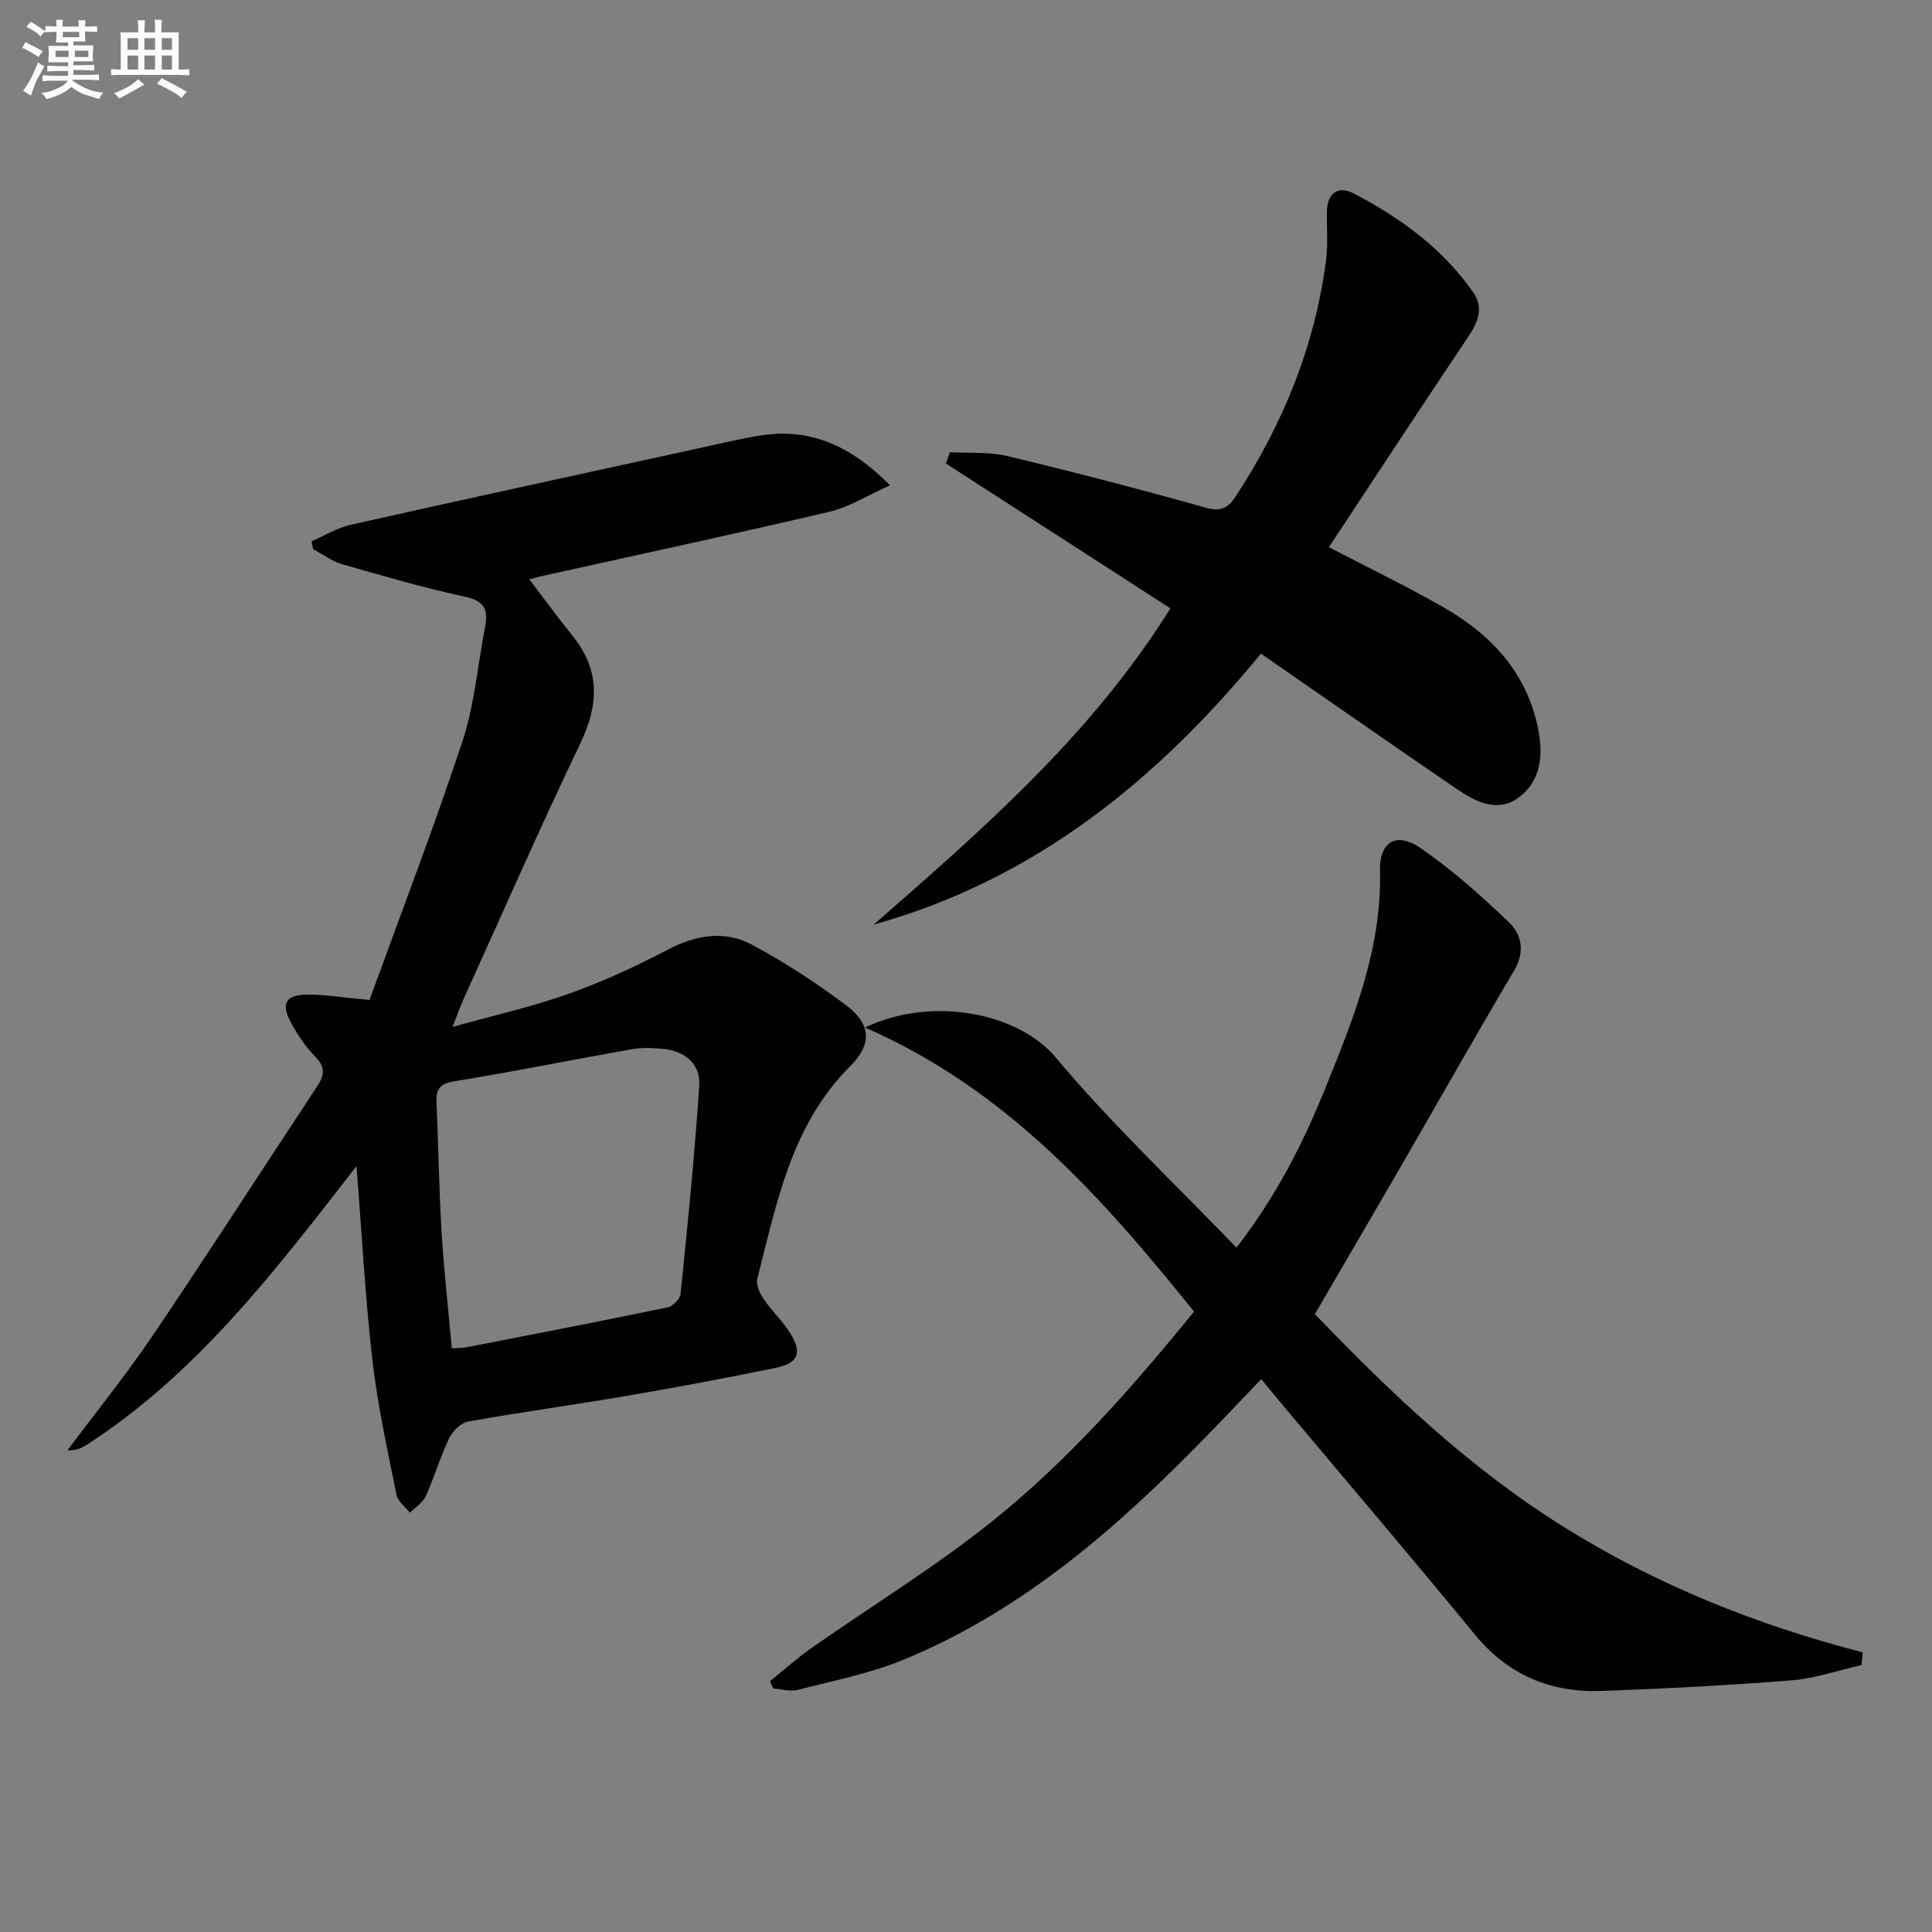
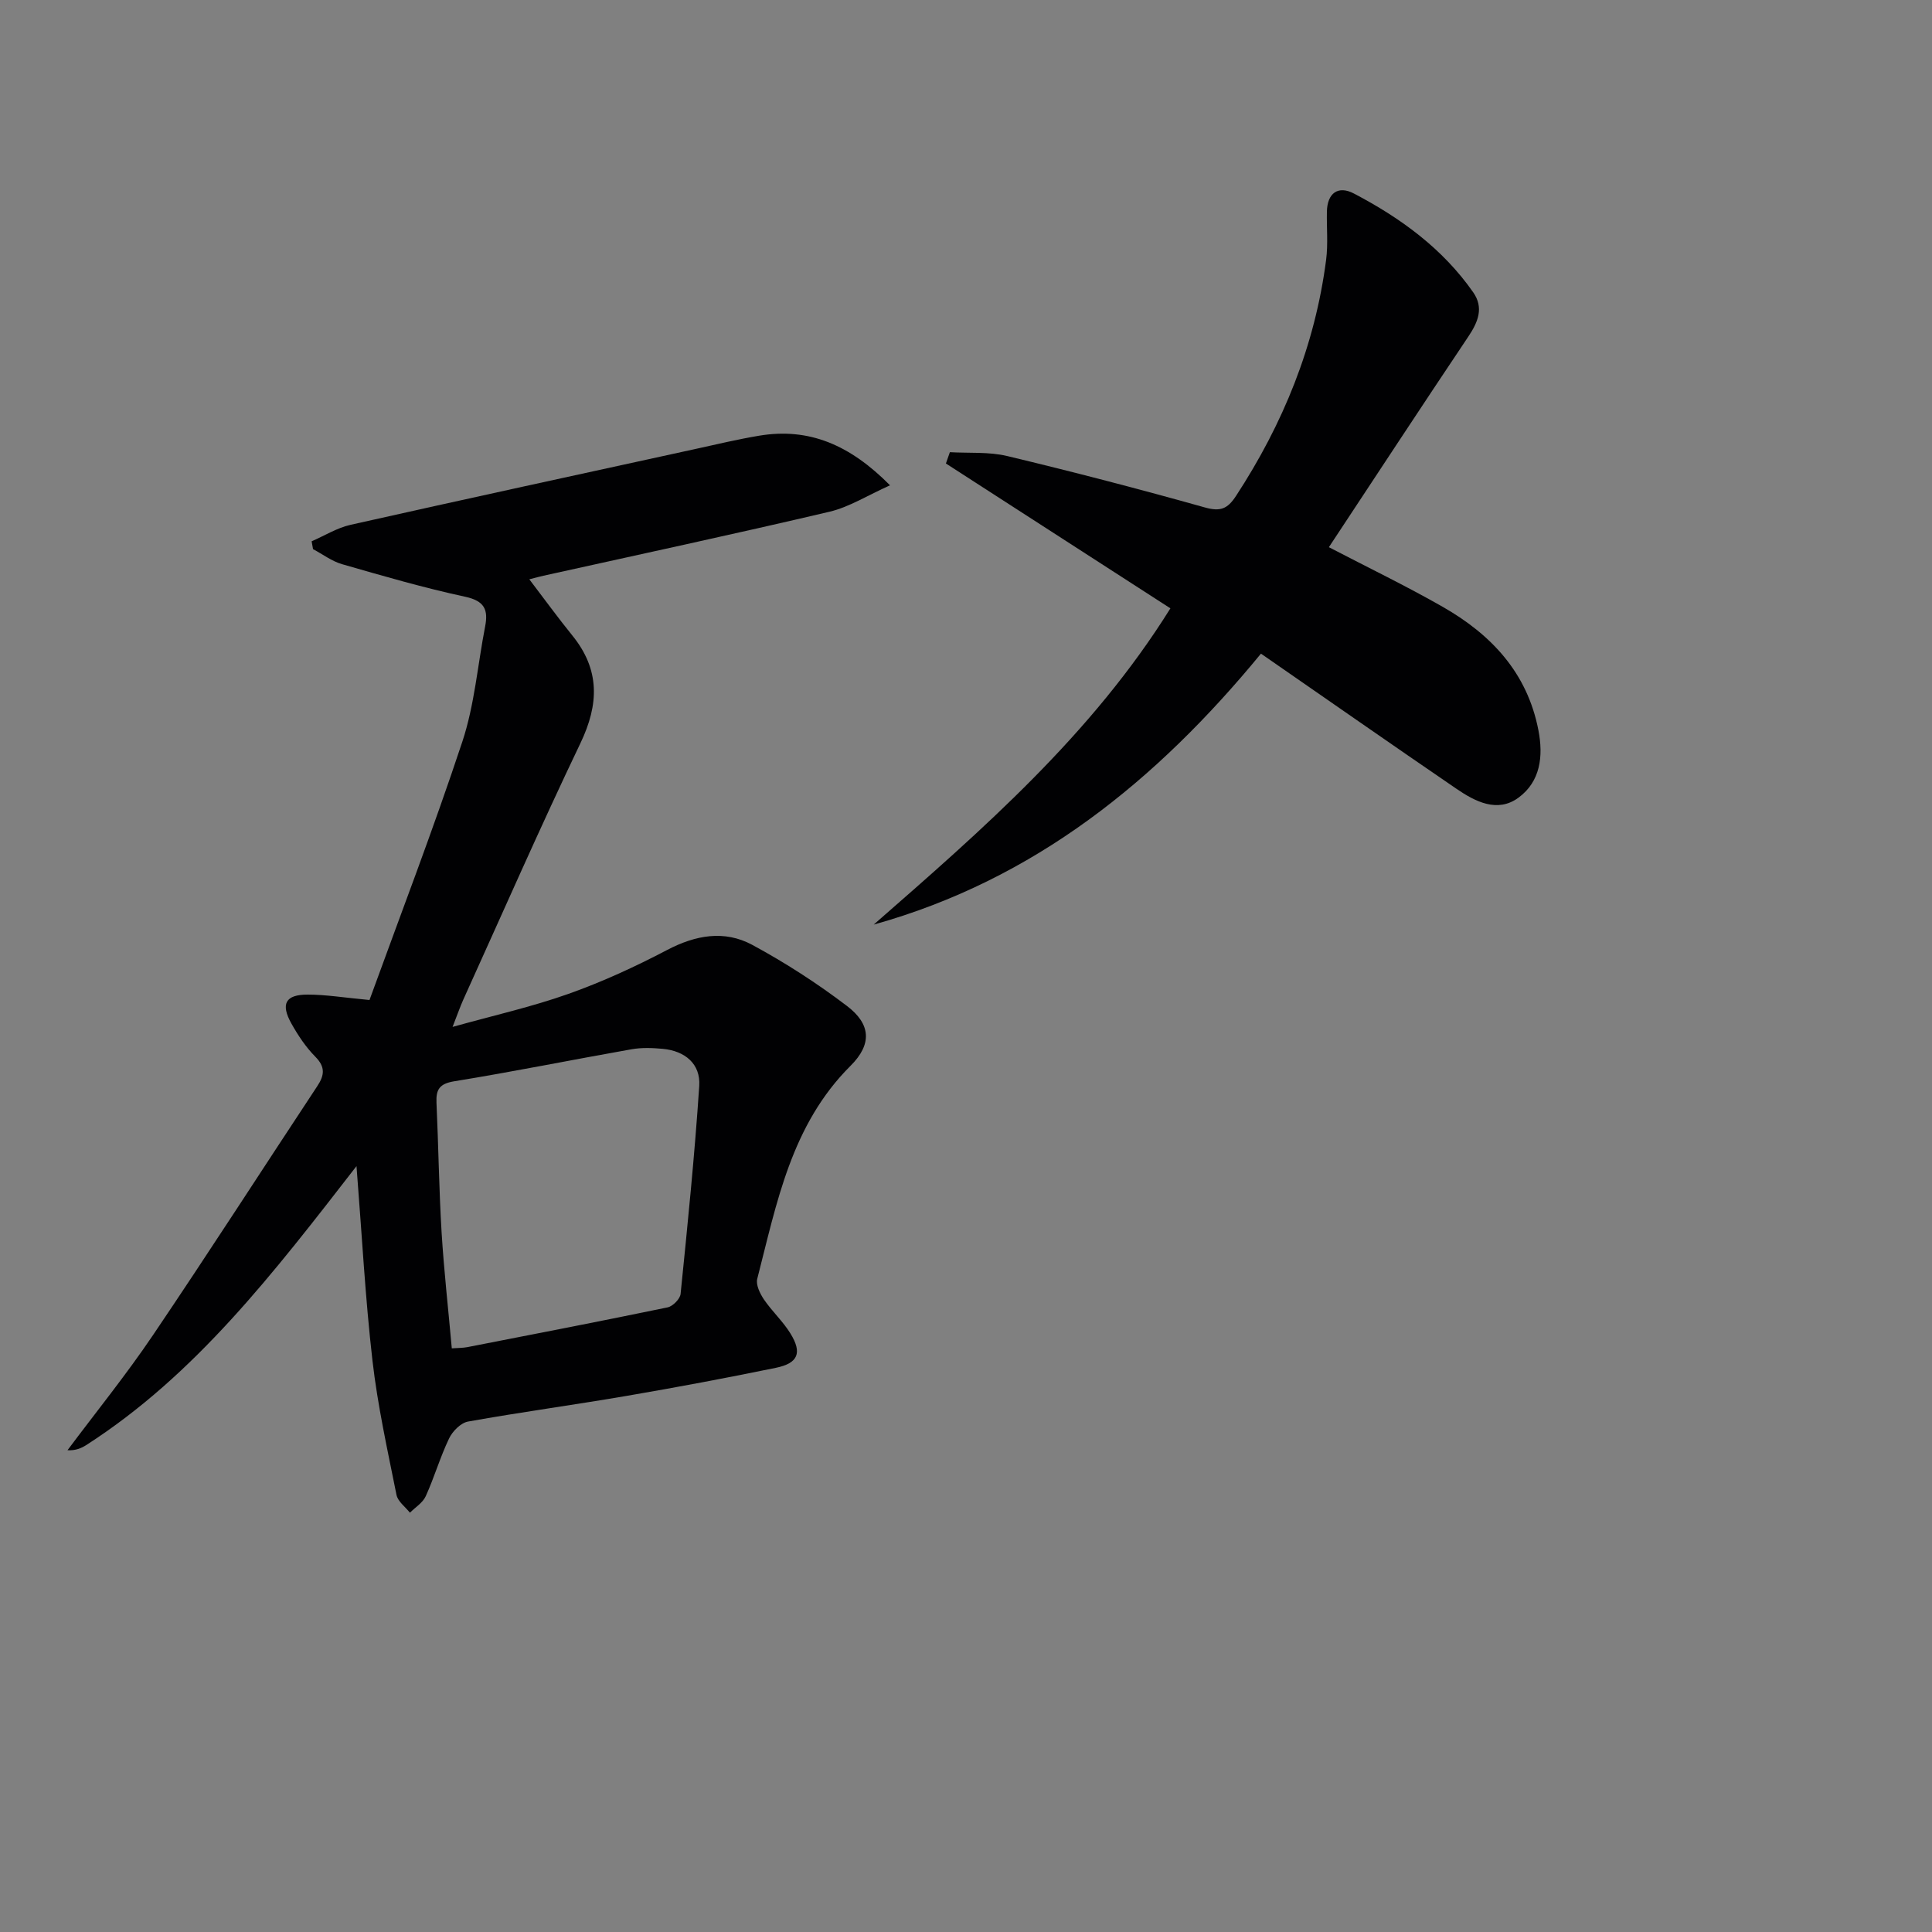
<svg xmlns="http://www.w3.org/2000/svg" enable-background="new 0 0 400 400" viewBox="0 0 400 400">
  <rect x="0" y="0" width="400" height="400" fill="#808080" stroke="none" />
  <g fill="#010103">
    <path d="m73.81 241.43c-17.14 22.09-33.24 43.14-55.91 57.73-1.05.67-2.2 1.18-3.93 1.1 5.92-7.92 12.15-15.62 17.68-23.8 11.54-17.07 22.69-34.41 34.05-51.6 1.48-2.24 1.69-3.95-.41-6.07-1.96-1.98-3.58-4.41-4.95-6.86-2.29-4.08-1.24-6.02 3.36-6.01 3.77 0 7.54.63 12.8 1.12 6.3-17.35 13.19-35.27 19.22-53.48 2.53-7.63 3.17-15.89 4.72-23.85.68-3.49-.14-5.3-4.13-6.16-8.58-1.85-17.04-4.31-25.48-6.74-2.13-.61-4.02-2.06-6.02-3.12-.1-.54-.2-1.08-.29-1.62 2.68-1.16 5.25-2.78 8.05-3.41 23.79-5.34 47.62-10.51 71.44-15.71 4.37-.96 8.73-2 13.14-2.74 10.35-1.73 18.82 1.89 27.12 10.27-4.66 2.08-8.43 4.5-12.54 5.47-19.69 4.63-39.47 8.87-59.22 13.25-.78.17-1.56.39-2.92.74 3.16 4.14 5.94 7.98 8.92 11.65 5.73 7.08 5.52 14.21 1.67 22.26-8.39 17.53-16.2 35.34-24.23 53.05-.68 1.5-1.21 3.06-2.25 5.71 8.56-2.39 16.45-4.16 24.02-6.85 7-2.48 13.82-5.63 20.41-9.08 5.89-3.09 11.85-4.16 17.61-1.06 6.83 3.69 13.43 7.95 19.61 12.65 4.95 3.76 5.25 7.91.74 12.4-12.29 12.24-15.26 28.39-19.31 44.1-.32 1.23.56 3.04 1.37 4.25 1.67 2.46 3.95 4.54 5.5 7.06 2.47 4.01 1.61 6.16-3.01 7.11-10.24 2.11-20.52 4.03-30.82 5.8-10.96 1.88-21.98 3.37-32.92 5.33-1.5.27-3.21 2-3.92 3.49-1.86 3.88-3.06 8.06-4.84 11.97-.61 1.35-2.15 2.29-3.27 3.41-.96-1.22-2.51-2.33-2.78-3.69-1.85-9.25-3.91-18.49-4.98-27.84-1.48-12.84-2.16-25.79-3.3-40.23zm19.73 37.73c1.32-.1 2.29-.07 3.22-.25 13.83-2.7 27.66-5.37 41.45-8.23 1.08-.22 2.6-1.75 2.7-2.79 1.45-14.34 2.91-28.68 3.86-43.06.3-4.57-2.95-7.25-7.55-7.68-2.14-.2-4.37-.28-6.47.09-12.23 2.16-24.4 4.63-36.66 6.62-3.09.5-3.85 1.68-3.72 4.47.41 8.95.52 17.92 1.06 26.86.49 7.93 1.38 15.81 2.11 23.97z" />
-     <path d="m179.09 212.74c13.83-6.62 31.73-3.06 39.47 6.18 11.5 13.73 24.64 26.08 37.44 39.39 8.14-10.55 13.65-21.31 18.21-32.56 5.93-14.62 11.9-29.21 11.5-45.5-.15-6 3.43-8.11 8.43-4.65 6.51 4.49 12.5 9.83 18.22 15.3 2.66 2.54 3.45 6.11 1.14 10.01-7.79 13.14-15.29 26.45-22.94 39.67-5.99 10.35-12.03 20.68-18.32 31.49 15.44 16.09 31.88 31.78 51.35 43.96 19.2 12.02 40.03 20.39 62.06 26.07-.07.88-.15 1.75-.22 2.63-4.82 1.09-9.6 2.77-14.47 3.16-13.08 1.05-26.2 1.72-39.32 2.2-10.54.39-19.36-3.25-26.27-11.66-13.2-16.08-26.7-31.91-40.07-47.85-1.28-1.53-2.55-3.07-4.18-5.05-3.76 3.93-7.37 7.76-11.04 11.53-18.44 18.96-38.13 36.31-62.95 46.54-6.99 2.88-14.58 4.37-21.95 6.27-1.57.4-3.39-.17-5.1-.29-.21-.51-.42-1.01-.64-1.52 2.87-2.31 5.61-4.79 8.62-6.89 12.38-8.68 25.36-16.61 37.15-26.03 15.76-12.59 29.12-27.74 42-43.59-19-23.6-38.72-45.96-68.12-58.81z" />
    <path d="m261.07 135.33c-21.61 26.29-46.89 46.81-80.18 56.1 22.54-19.7 45.09-39.28 61.43-65.48-15.48-9.99-30.98-19.99-46.48-29.99.27-.78.55-1.56.82-2.34 3.97.23 8.08-.11 11.88.8 13.7 3.28 27.34 6.83 40.91 10.64 3.21.9 4.68.32 6.44-2.36 9.78-14.97 16.37-31.13 18.67-48.92.42-3.27.09-6.64.16-9.97.08-3.85 2.34-5.44 5.56-3.76 9.66 5.05 18.39 11.39 24.73 20.47 2.23 3.19 1.02 6.14-1.01 9.17-9.72 14.49-19.27 29.08-28.87 43.6 8.03 4.18 15.95 8 23.57 12.35 10.04 5.73 17.51 13.64 19.81 25.54 1.06 5.46.39 10.64-4.11 13.96-4.37 3.22-8.97.83-12.9-1.86-13.32-9.1-26.55-18.34-40.43-27.95z" />
  </g>
-   <path d="m6.8 9.5c.6.3 1.3.7 2.1 1.1-.4.4-.7.8-.9 1.2-.7-.4-1.3-.8-1.8-1.1s-1.1-.6-1.6-.8c.2-.4.5-.8.7-1.2.4.2.8.5 1.5.8zm.9 6.9c-.3.6-.5 1.1-.7 1.7s-.4 1.1-.6 1.7c-.6-.4-1.1-.7-1.6-1 .7-1 1.2-1.8 1.5-2.4.3-.5.6-1.1.8-1.7.3-.6.5-1.2.8-1.8.3.3.8.6 1.3.8-.7 1.3-1.2 2.2-1.5 2.7zm.1-11c.4.3 1 .7 1.7 1.1-.5.2-.8.6-1.1 1.1-.5-.6-1-1-1.4-1.2s-.9-.6-1.5-.8c.2-.4.5-.7.9-1.1.5.3.9.6 1.4.9zm10.5 13.1c1 .4 2 .6 3.1.7-.4.4-.7.8-.8 1.3-.9-.2-1.9-.6-3-.9-1-.4-2-.9-2.8-1.6-.5.4-1.1.9-1.9 1.3s-1.9.9-3.3 1.2c-.1-.3-.5-.8-1.1-1.3 1 0 2.1-.3 3.2-.8 1.2-.5 1.9-1 2.3-1.7h-3.2c-.4 0-1 0-2 .1v-1.2c1 0 1.7.1 2 .1h3.3v-1h-2.3c-.2 0-.9 0-2 .1v-1.2c1.2 0 1.9.1 2 .1h2.3v-.8h-4.1c0-.7.1-1.2.1-1.6 0-.5 0-1.1-.1-1.8h4.1v-.7h-2.5c0-.6.1-1.1.1-1.6v-.6h-.5c-.4 0-1 0-1.8.1v-1.3c1.2 0 1.9.1 2.1.1h.2c0-.3 0-.8-.1-1.4h1.4c0 .6-.1 1-.1 1.4h3.4c0-.4 0-.8-.1-1.3h1.5c0 .4-.1.9-.1 1.3.7 0 1.5 0 2.5-.1v1.2c-1 0-1.8-.1-2.5-.1v.6c0 .3 0 .8.1 1.5h-2.5v.8h4.1c0 .8-.1 1.3-.1 1.8s0 1 .1 1.5h-4.1v.8h1.4c.8 0 1.8 0 2.9-.1v1.2c-1 0-1.9-.1-2.8-.1h-1.5v1h3.2c.3 0 1 0 2.1-.1v1.2c-1.1 0-1.8-.1-2.1-.1h-3.4l-.1.1c1.4 1 2.4 1.5 3.4 1.9zm-4.1-6.7v-1.3h-2.7v1.3zm2.2-4.1v-1.1h-3.4v1.1zm1.9 4.1v-1.3h-2.8v1.3z" fill="#fafbfc" />
-   <path d="m37 6.7v2.3 5.4c1 0 1.8 0 2.2-.1v1.3c-.6 0-1.5-.1-2.5-.1h-11.9c-.7 0-1.3 0-1.8.1v-1.3c.5 0 1.1.1 2 .1v-5.2c0-1 0-1.8-.1-2.5h3.7c0-1.3 0-2.1-.1-2.5h1.5c0 .4-.1 1.3-.1 2.5h2.2c0-1.2 0-2.1-.1-2.6h1.5c0 .4-.1 1.3-.1 2.6zm-12.3 13.7c-.3-.4-.7-.8-1.1-1.1 1.1-.4 2.1-.9 2.9-1.3.8-.5 1.5-1 2.1-1.6.4.4.9.8 1.3 1.1-2.5 1.4-4.2 2.4-5.2 2.9zm3.9-10.1v-2.4h-2.2v2.4zm0 4.1v-2.9h-2.2v2.9zm3.5-4.1v-2.4h-2.2v2.4zm0 4.1v-2.9h-2.2v2.9zm.4 2.9 1-1.1c.6.3 1.4.7 2.5 1.3s2 1.1 2.7 1.5c-.4.4-.8.8-1.1 1.3-.8-.8-2.5-1.7-5.1-3zm3.1-7v-2.4h-2.1v2.4zm0 4.1v-2.9h-2.1v2.9z" fill="#fafbfc" />
</svg>